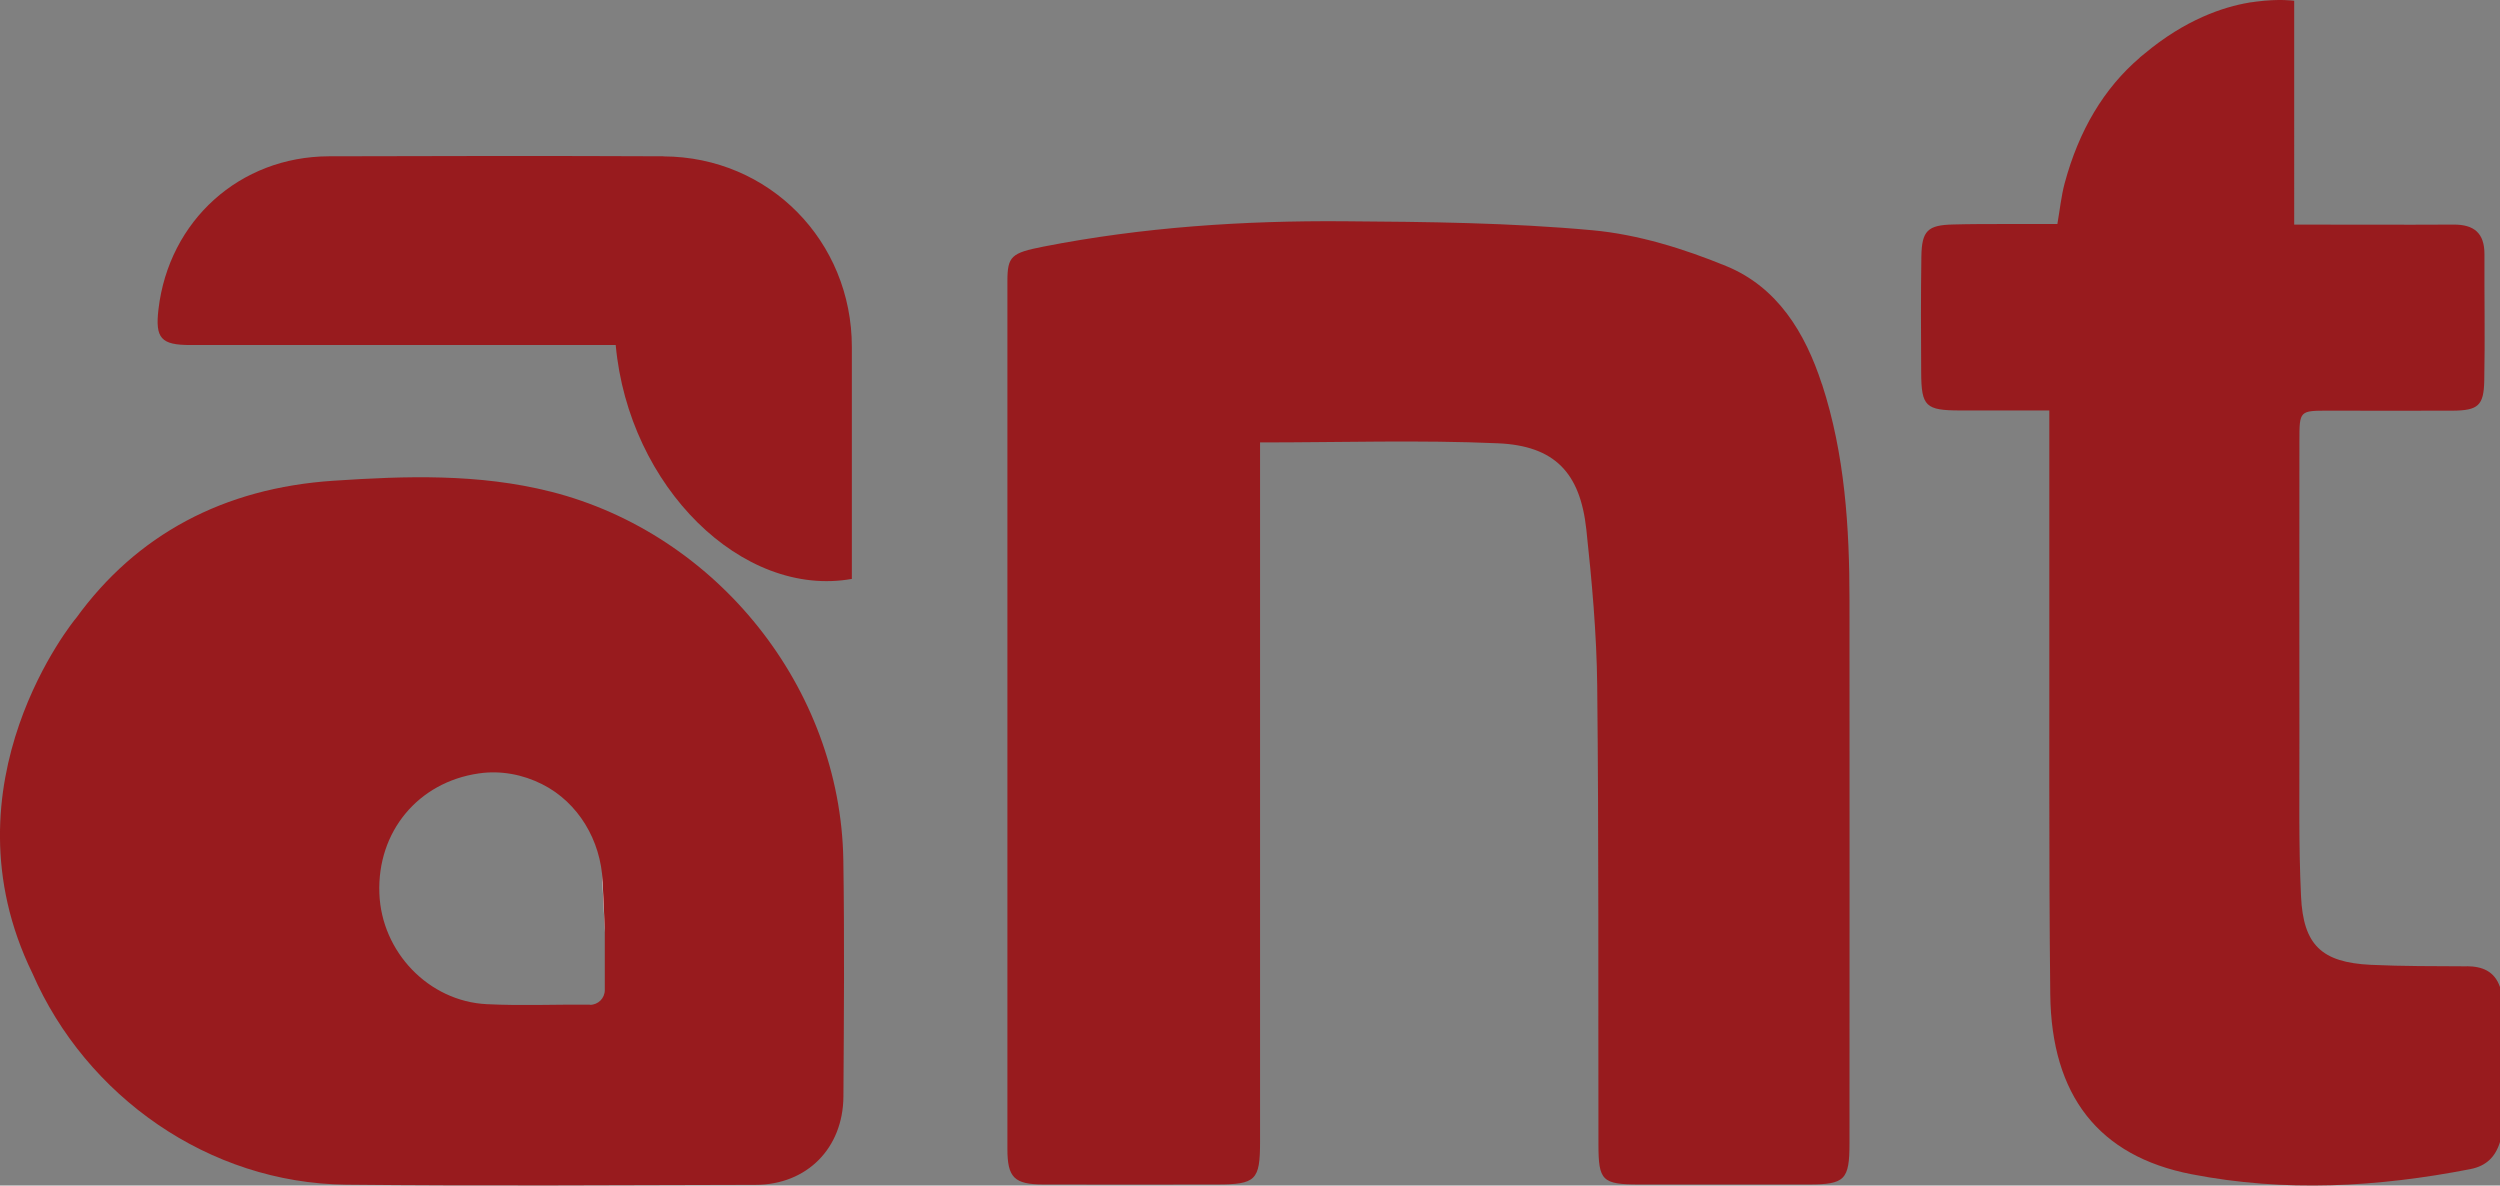
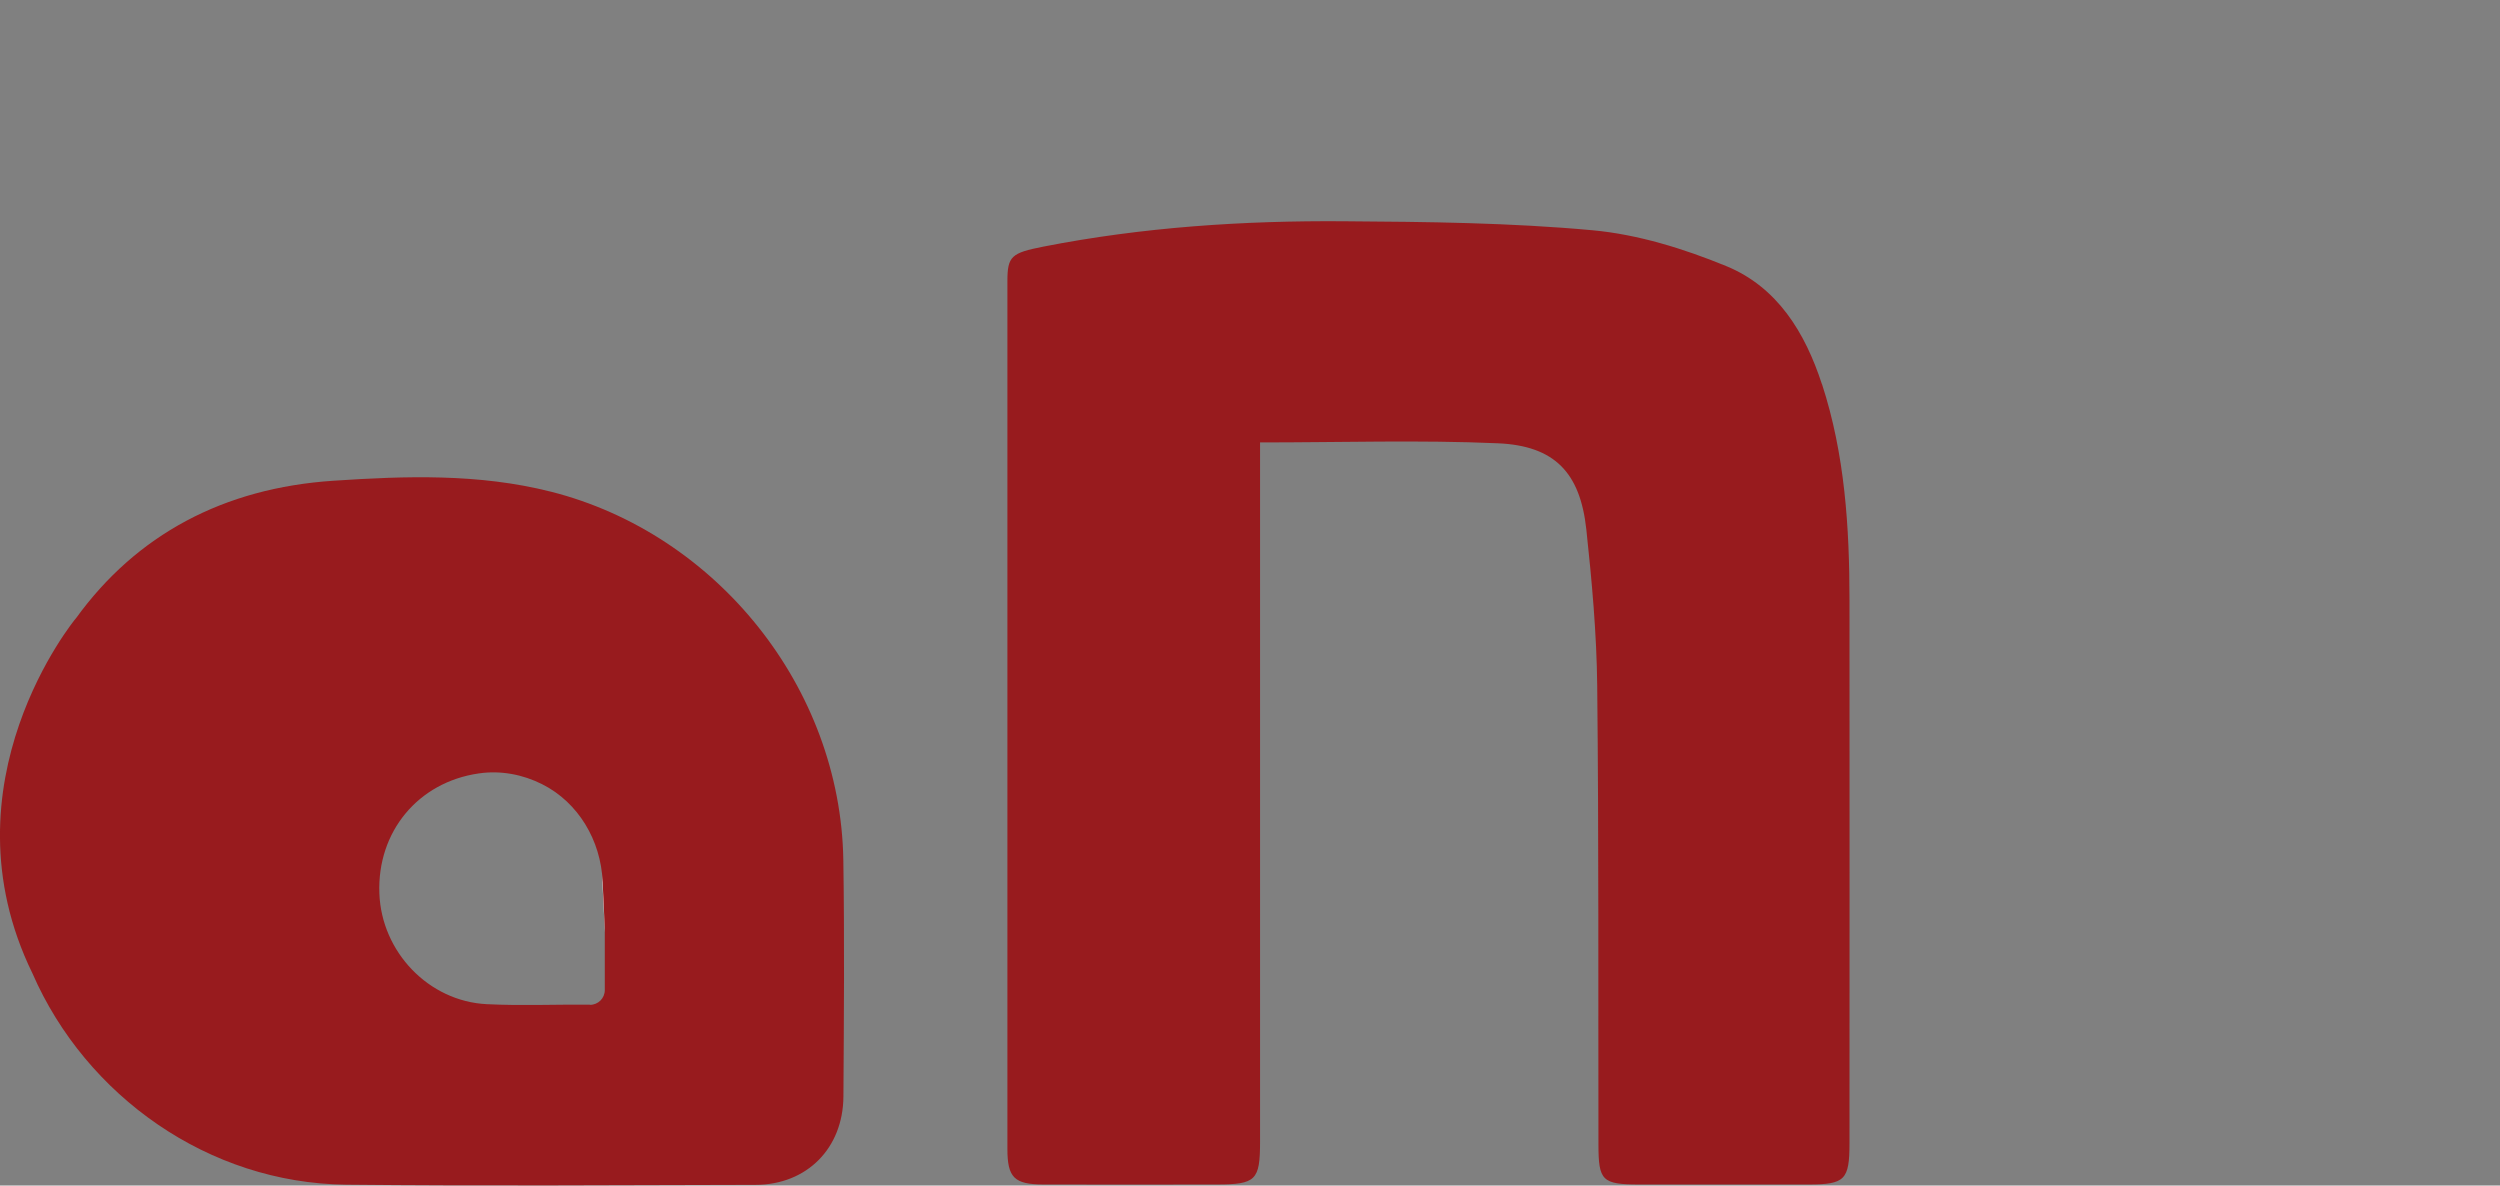
<svg xmlns="http://www.w3.org/2000/svg" id="b" version="1.1" viewBox="0 0 263.6 125">
  <rect x="0" y="0" width="263.6" height="125" fill="#808080" stroke="none" />
  <defs>
    <style>
      .st0 {
        fill: #981b1e;
      }

      .st1 {
        fill: #fff;
      }
    </style>
  </defs>
  <g id="c">
    <g>
      <path class="st1" d="M63.47,92.03s.31,1.9.31,6.29" />
      <g>
        <path class="st0" d="M58.07,51.84c-7.58-1.92-15.31-1.66-22.93-1.15-11.56.77-20.76,5.68-27.15,14.53h-.01s-14.36,17.33-4.56,37.41h0c5.65,12.95,18.59,22.13,33.06,22.28,14.39.15,28.78.05,43.18.02,5.42-.01,9.23-3.86,9.27-9.31.05-8.32.12-16.64-.01-24.96-.3-18.13-13.32-34.38-30.84-38.82h0ZM62.22,105.93c-3.63-.03-7.27.13-10.89-.05-6.14-.3-11.11-5.52-11.33-11.69-.24-6.5,4.09-11.72,10.48-12.64,2.31-.34,4.65.11,6.69,1.14,3.83,1.93,6.18,5.95,6.37,10.24l.23,4.98c0,2.38,0,4.32,0,6.47,0,.87-.69,1.57-1.57,1.57v-.02Z" />
-         <path class="st0" d="M260.11,101.89c-3.39-.02-6.78,0-10.16-.16-5.14-.26-7.09-2.06-7.33-7.23-.26-5.51-.16-11.03-.17-16.55-.02-10.51,0-21.01,0-31.52,0-3.13.03-3.13,3.07-3.13,4.37,0,8.74.02,13.1,0,2.66-.02,3.27-.53,3.32-3.15.09-4.46,0-8.91.02-13.37,0-2.21-1.11-3.11-3.24-3.1-5.49.03-10.98,0-16.82,0V.08s-1.56-.23-4.01.09c-.16.02-.33.05-.5.07-.09,0-.18.02-.27.04h0c-2.66.45-6.69,1.76-11.04,5.41-.07.06-.14.11-.21.17-.09.07-.17.14-.26.21h.02c-3.78,3.23-6.43,7.66-7.94,13.28-.36,1.36-.5,2.78-.76,4.27h-5.56c-1.81,0-3.62,0-5.43.05-2.68.06-3.31.65-3.35,3.38-.06,4.08-.05,8.17-.02,12.25.02,3.56.47,3.97,4.11,3.98h9.4v17.1c.02,14.82-.06,29.65.1,44.47.12,10.68,5.12,17.06,14.89,18.96,9.8,1.91,19.64,1.37,29.41-.54,1.68-.33,2.64-1.29,3.12-2.86v-16.34c-.59-1.68-1.87-2.18-3.52-2.19h.03Z" />
        <path class="st0" d="M192.1,40.5c-1.77-5.44-4.7-10.24-10.1-12.45-4.47-1.83-9.29-3.33-14.07-3.77-8.69-.8-17.46-.89-26.19-.95-10.64-.08-21.24.62-31.71,2.67-3.39.67-3.81,1-3.81,3.66-.01,30.49-.01,60.99,0,91.48,0,3.03.73,3.74,3.76,3.75,6.11.02,12.21,0,18.32,0,4.12,0,4.56-.44,4.56-4.51V46.65h0c8.56,0,16.83-.27,25.08.09,5.99.26,8.67,3.11,9.32,9.06.59,5.48,1.09,11,1.15,16.5.17,16.11.1,32.23.13,48.35,0,3.86.39,4.24,4.32,4.24h17.87c3.79,0,4.28-.49,4.28-4.34,0-19.07.02-38.13,0-57.2,0-7.73-.48-15.43-2.9-22.85h0Z" />
-         <path class="st0" d="M69.95,16.48c-11.75-.05-23.51-.04-35.27,0-9.4.03-16.87,6.78-17.97,16.12-.36,3.07.26,3.78,3.37,3.78h44.84c1.37,14.95,13.34,26.72,24.9,24.66v-24.45c0-11.18-8.73-20.06-19.87-20.1h0Z" />
      </g>
    </g>
  </g>
</svg>